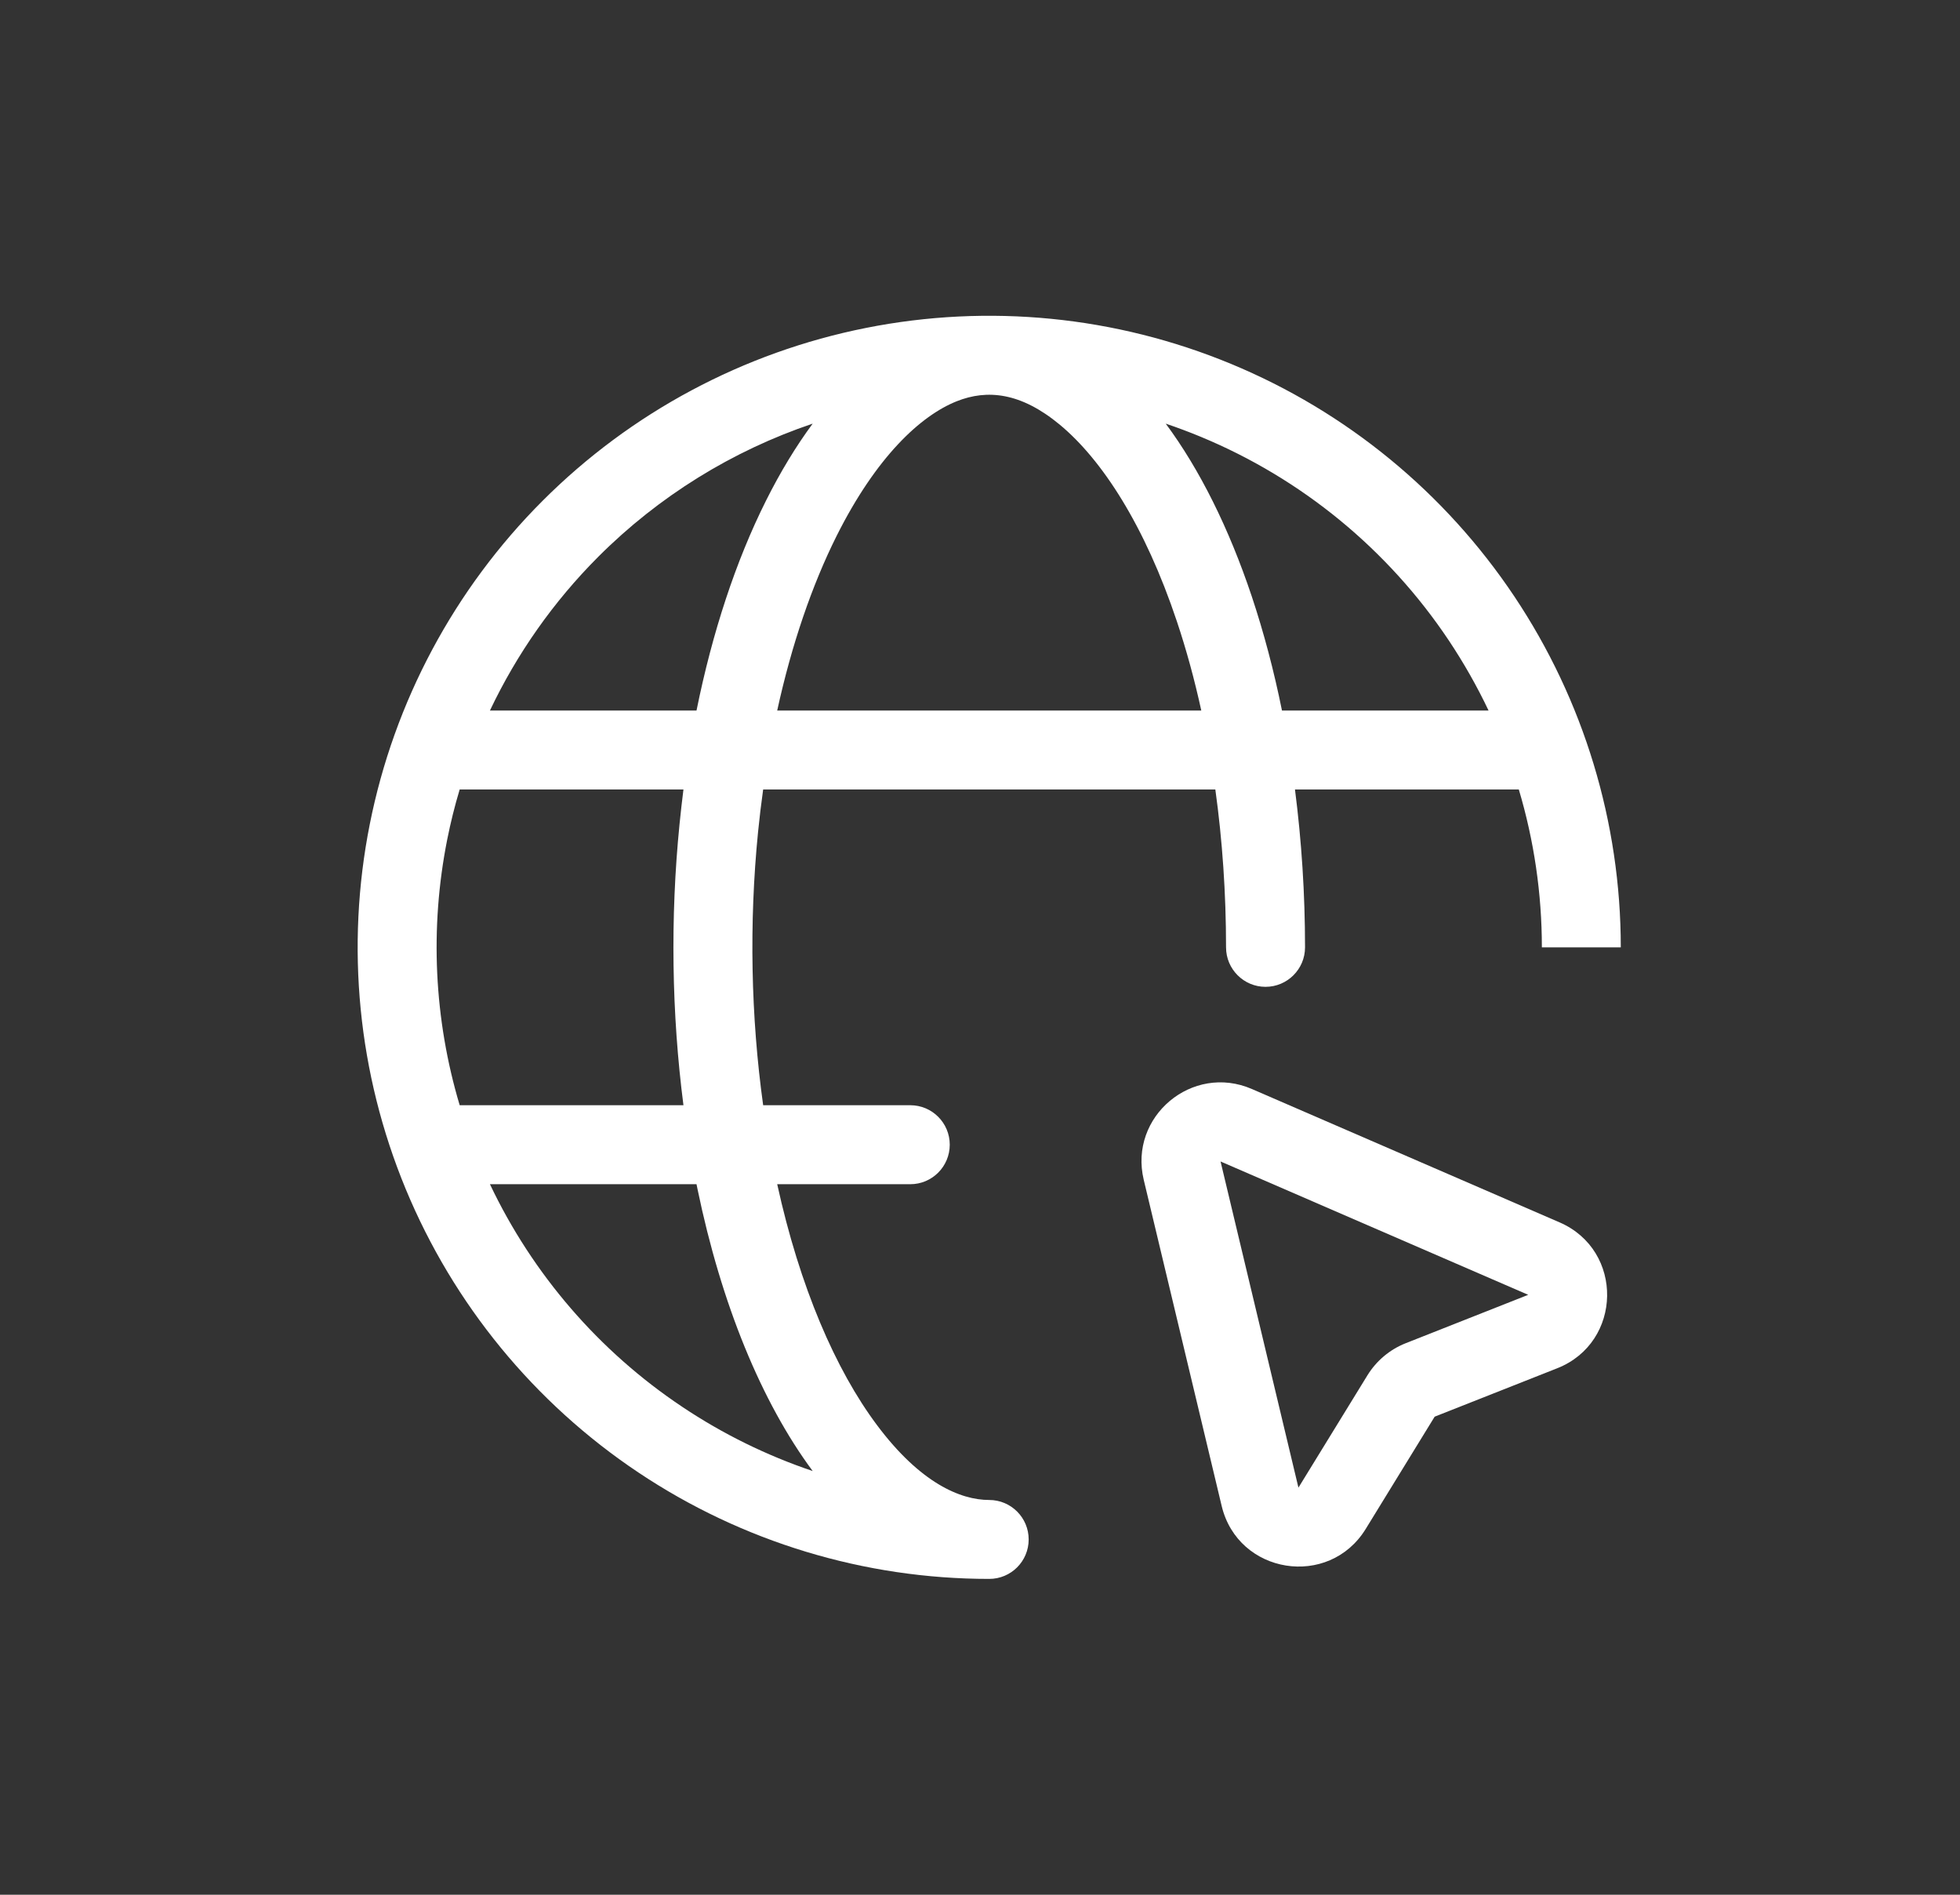
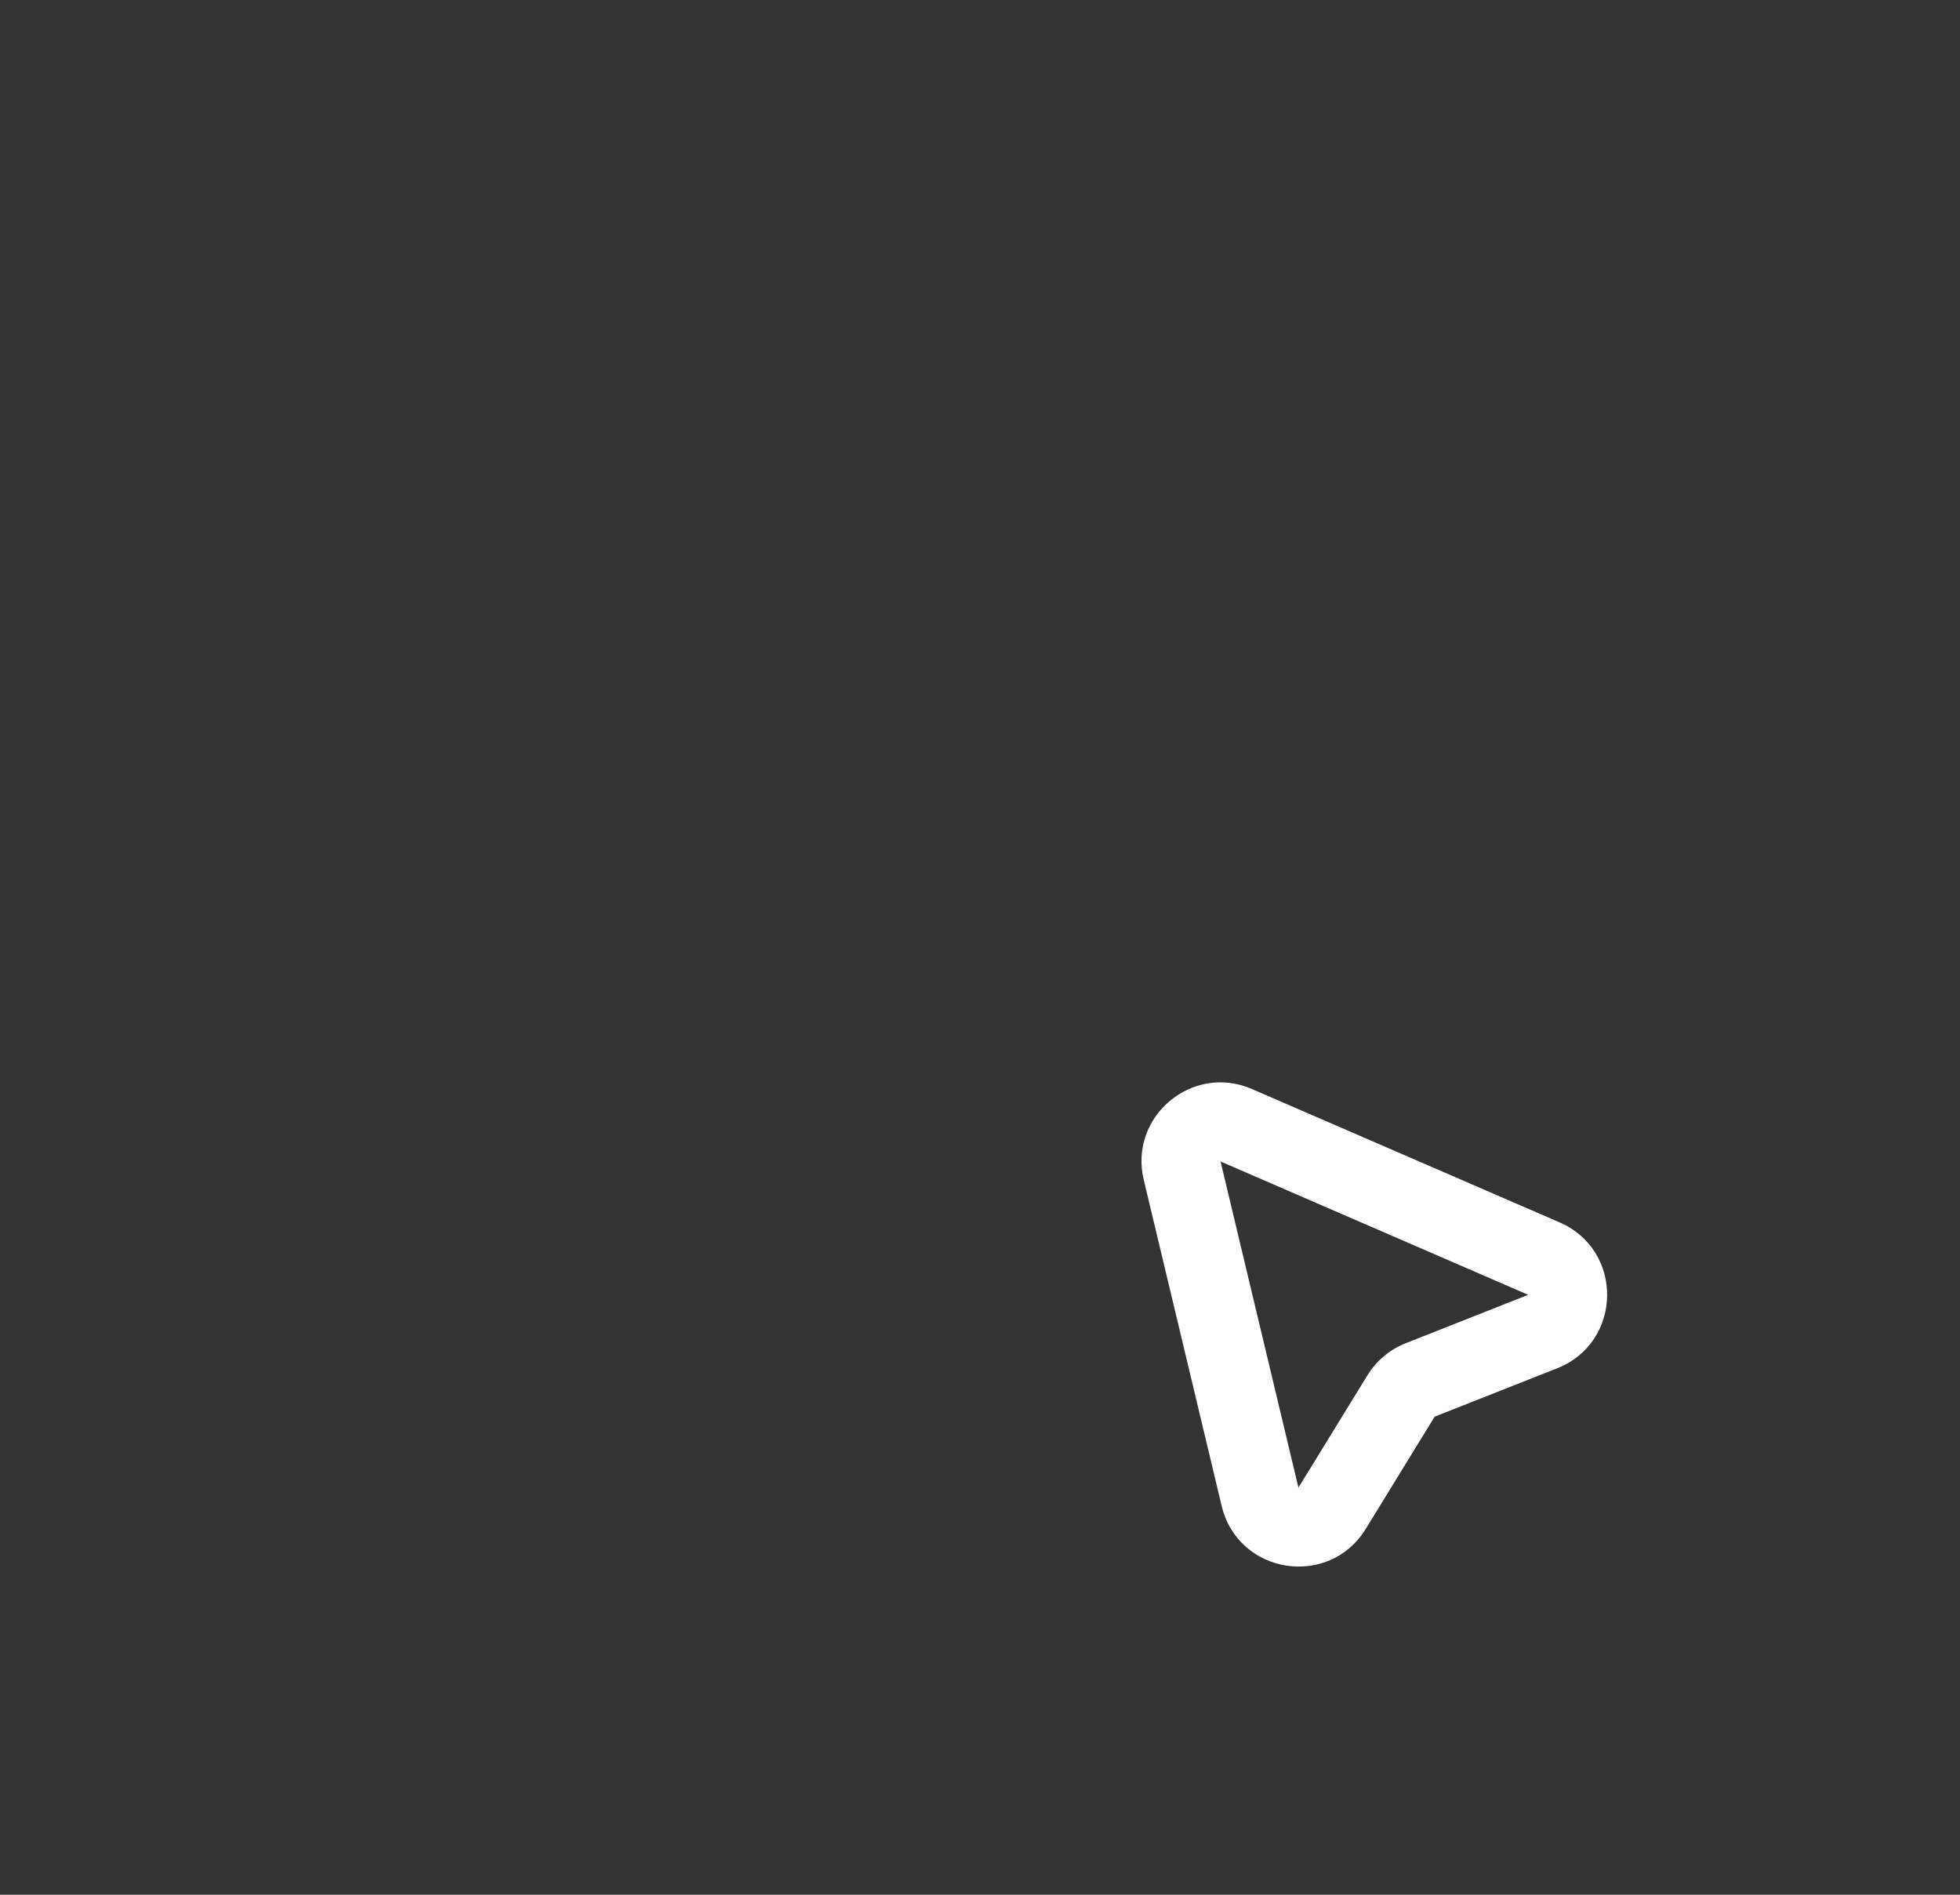
<svg xmlns="http://www.w3.org/2000/svg" width="30" height="29" viewBox="0 0 30 29" fill="none">
  <rect x="0" y="0" width="30" height="29" fill="#333333" stroke="none" />
-   <path fill-rule="evenodd" clip-rule="evenodd" d="M23.247 12.083C23.48 12.863 23.6 13.677 23.6 14.5H24.808C24.808 12.588 24.241 10.719 23.179 9.129C22.117 7.539 20.607 6.3 18.841 5.569C17.074 4.837 15.131 4.646 13.255 5.019C11.38 5.392 9.658 6.312 8.306 7.664C6.954 9.016 6.033 10.739 5.66 12.614C5.287 14.489 5.479 16.433 6.21 18.199C6.942 19.965 8.181 21.475 9.771 22.537C11.36 23.599 13.229 24.166 15.141 24.166C15.475 24.166 15.745 23.896 15.745 23.562C15.745 23.229 15.475 22.958 15.141 22.958C14.699 22.958 14.084 22.696 13.424 21.813C12.789 20.965 12.241 19.697 11.896 18.125H13.933C14.267 18.125 14.537 17.854 14.537 17.52C14.537 17.187 14.267 16.916 13.933 16.916H11.681C11.493 15.563 11.464 14.129 11.603 12.733C11.625 12.514 11.651 12.297 11.681 12.083H18.602C18.71 12.861 18.766 13.674 18.766 14.5C18.766 14.833 19.037 15.104 19.37 15.104C19.704 15.104 19.975 14.833 19.975 14.5C19.975 13.68 19.922 12.868 19.821 12.083H23.247ZM18.378 6.685C18.202 6.612 18.023 6.545 17.843 6.484C18.361 7.183 18.809 8.08 19.16 9.129C19.344 9.681 19.499 10.266 19.622 10.875H22.784C22.608 10.504 22.404 10.145 22.174 9.8C21.245 8.41 19.924 7.325 18.378 6.685ZM10.401 12.614C10.258 14.044 10.28 15.515 10.461 16.916H7.036C6.643 15.601 6.576 14.205 6.845 12.85C6.897 12.59 6.96 12.335 7.036 12.083H10.461C10.439 12.258 10.419 12.435 10.401 12.614ZM10.661 18.125H7.499C8.153 19.503 9.169 20.682 10.442 21.532C11.065 21.949 11.737 22.278 12.439 22.515C11.652 21.454 11.039 19.953 10.676 18.199L10.661 18.125ZM18.387 10.875C18.283 10.399 18.158 9.943 18.014 9.512C17.523 8.043 16.867 7.035 16.22 6.499C15.622 6.004 15.109 5.957 14.645 6.141C14.092 6.361 13.412 6.99 12.804 8.205C12.428 8.958 12.117 9.865 11.896 10.875H18.387ZM10.661 10.875C10.903 9.678 11.263 8.585 11.724 7.664C11.944 7.224 12.184 6.829 12.439 6.484C11.209 6.899 10.085 7.594 9.16 8.519C8.472 9.207 7.912 10.005 7.499 10.875H10.661Z" fill="white" />
  <path fill-rule="evenodd" clip-rule="evenodd" d="M19.162 16.668C18.249 16.272 17.275 17.089 17.506 18.057L18.699 23.049C18.949 24.096 20.34 24.318 20.904 23.401L21.959 21.683L23.835 20.942C24.836 20.546 24.859 19.137 23.871 18.709L19.162 16.668ZM19.874 22.769L18.682 17.777L23.391 19.818L21.515 20.559C21.272 20.655 21.067 20.828 20.93 21.05L19.874 22.769Z" fill="white" />
</svg>